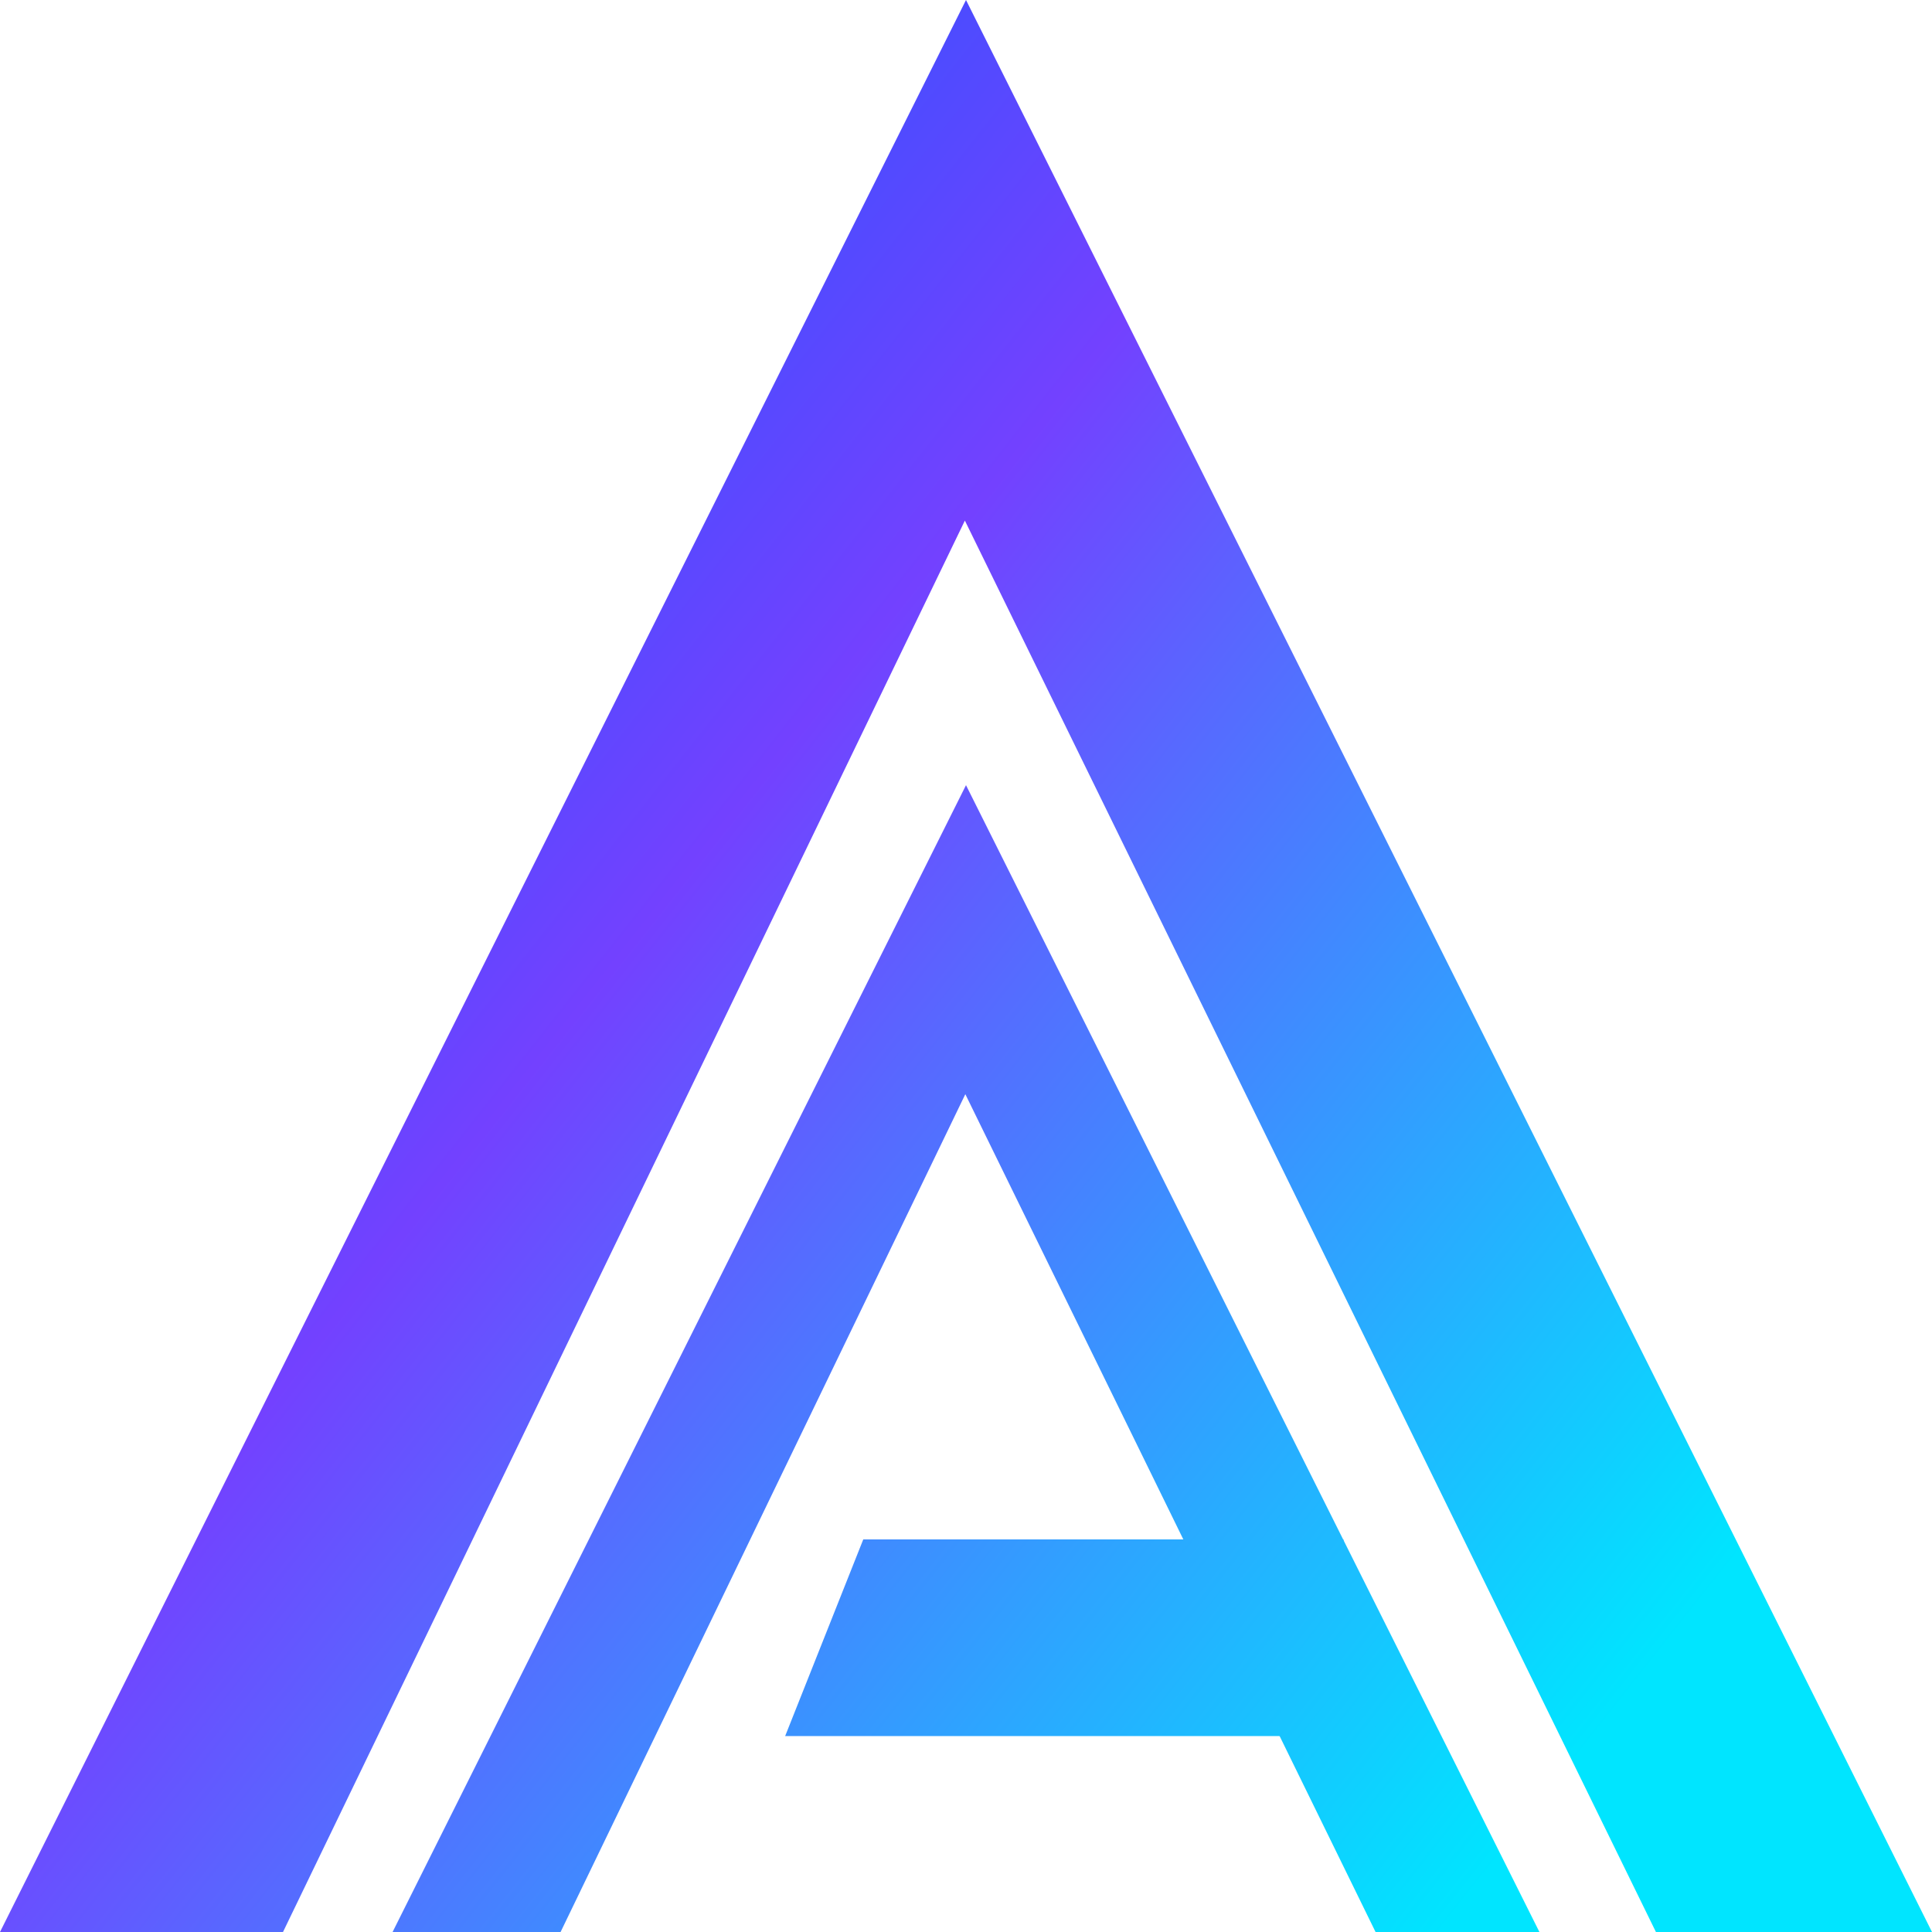
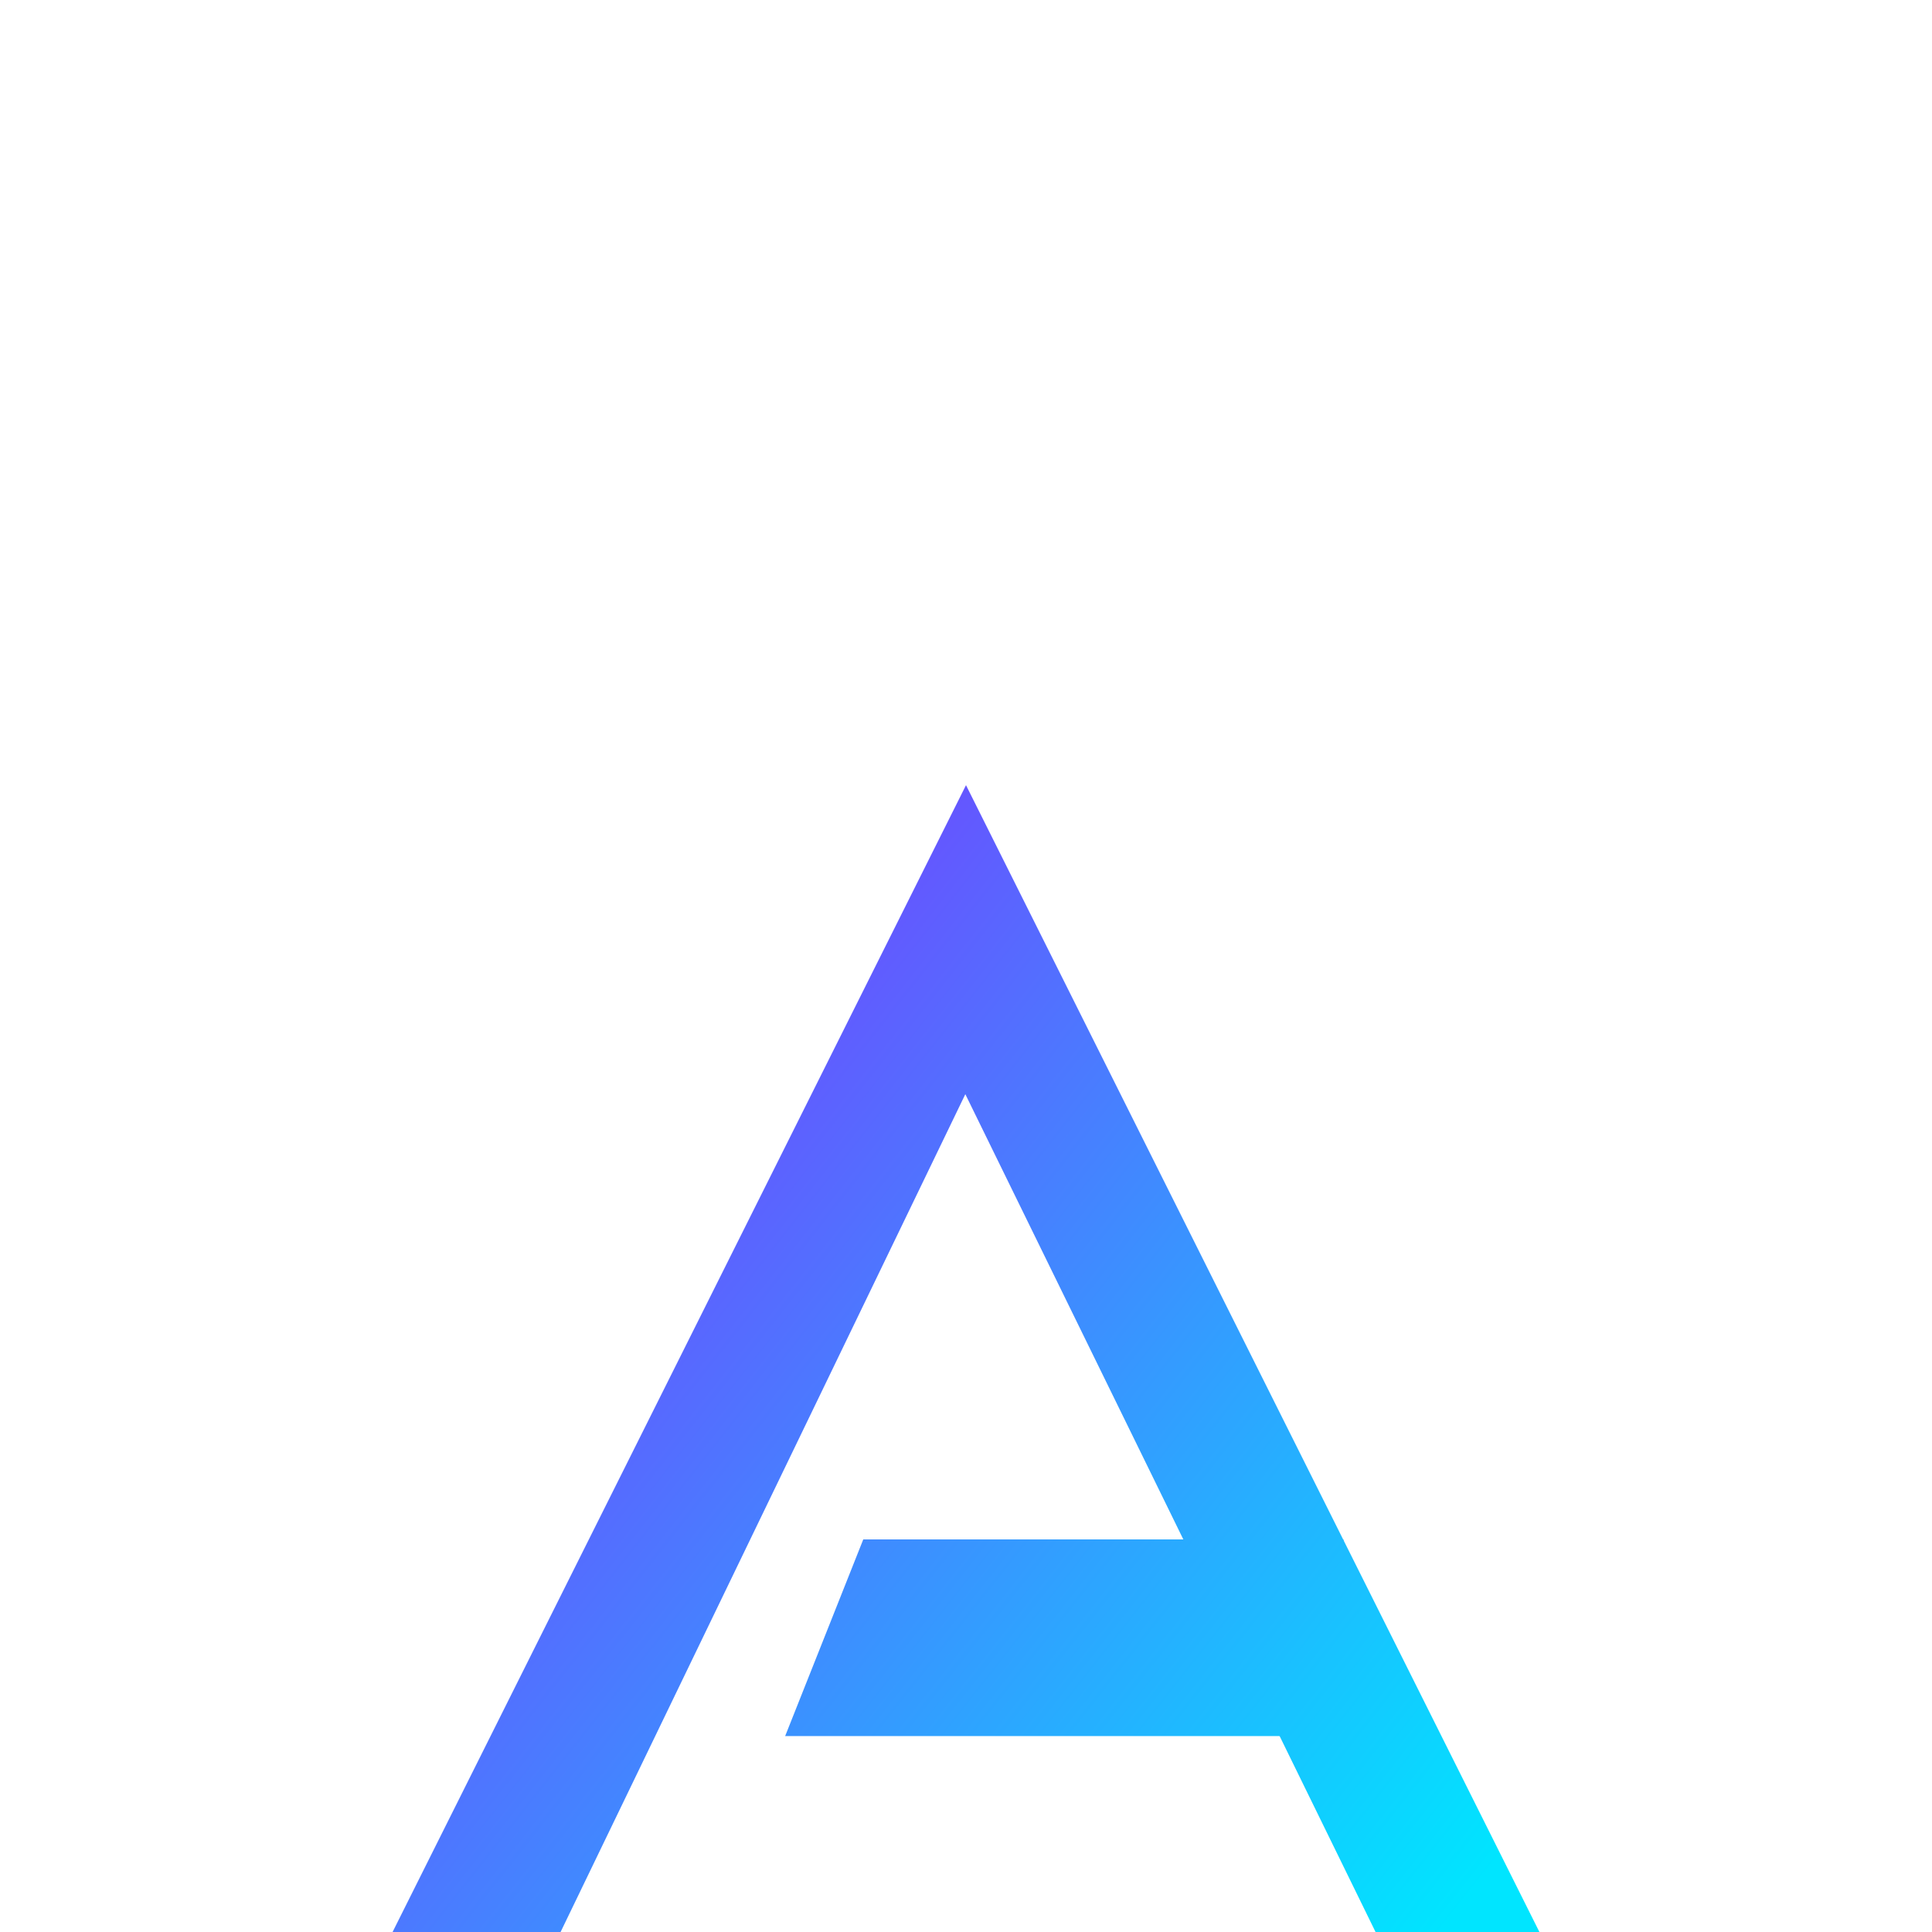
<svg xmlns="http://www.w3.org/2000/svg" width="75" height="75" viewBox="0 0 75 75" fill="none">
  <path d="M37.5 30.48L59.76 75H53.399L37.474 42.476L21.762 75H15.24" fill="url(#paint0_linear_1_20)" />
-   <path d="M37.5 0L75 75H64.283L37.456 20.209L10.986 75H0" fill="url(#paint1_linear_1_20)" />
  <path d="M30.48 67.393L33.512 59.76H52.153V67.393H30.48Z" fill="url(#paint2_linear_1_20)" />
  <defs>
    <linearGradient id="paint0_linear_1_20" x1="-23.5" y1="-11" x2="90" y2="78.5" gradientUnits="userSpaceOnUse">
      <stop offset="0.202" stop-color="#0061FF" />
      <stop offset="0.465" stop-color="#7341FF" />
      <stop offset="0.8" stop-color="#00E5FF" />
    </linearGradient>
    <linearGradient id="paint1_linear_1_20" x1="-23.5" y1="-11" x2="90" y2="78.5" gradientUnits="userSpaceOnUse">
      <stop offset="0.202" stop-color="#0061FF" />
      <stop offset="0.465" stop-color="#7341FF" />
      <stop offset="0.8" stop-color="#00E5FF" />
    </linearGradient>
    <linearGradient id="paint2_linear_1_20" x1="-23.5" y1="-11" x2="90" y2="78.5" gradientUnits="userSpaceOnUse">
      <stop offset="0.202" stop-color="#0061FF" />
      <stop offset="0.465" stop-color="#7341FF" />
      <stop offset="0.8" stop-color="#00E5FF" />
    </linearGradient>
  </defs>
</svg>